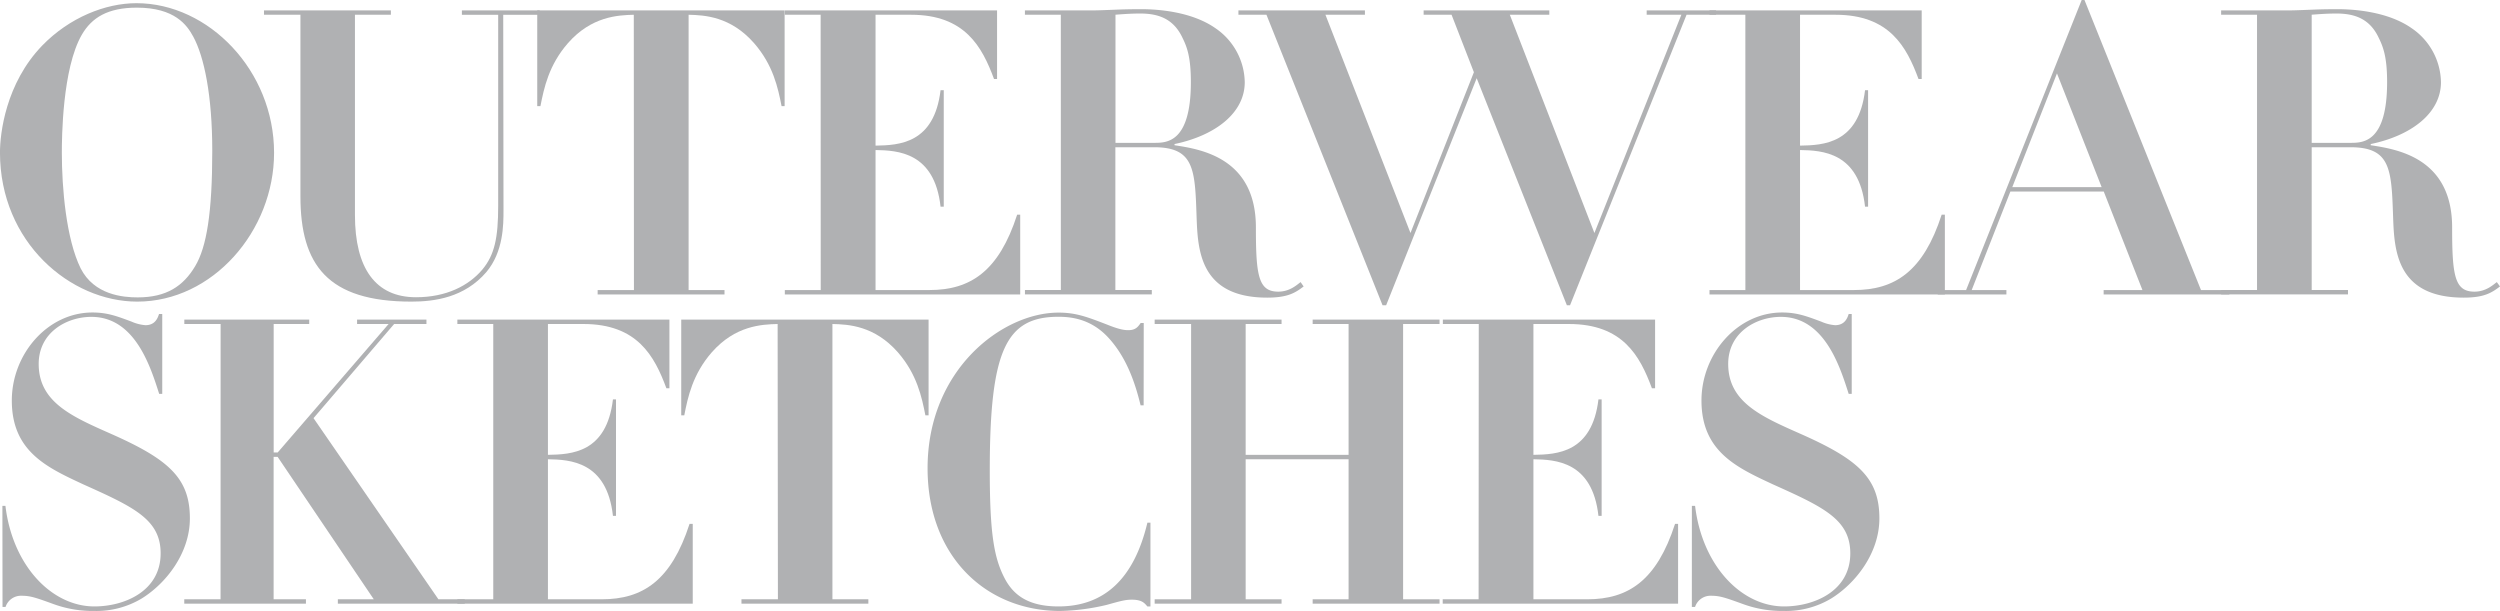
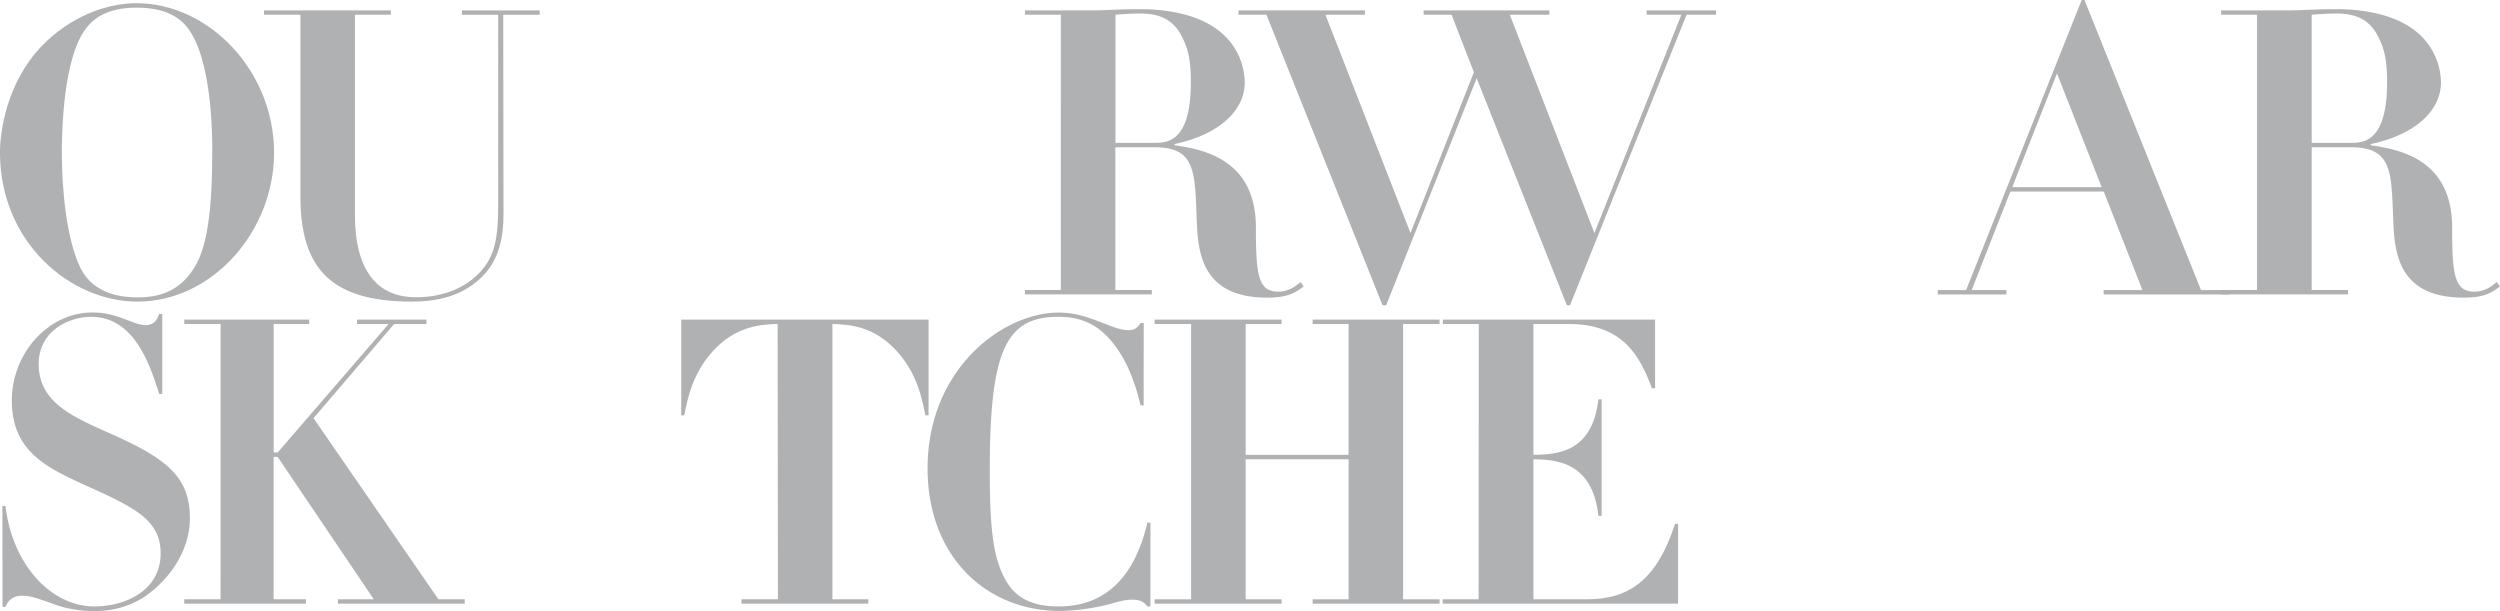
<svg xmlns="http://www.w3.org/2000/svg" id="Layer_1" data-name="Layer 1" viewBox="0 0 823.14 201.11">
  <defs>
    <style>.cls-1{fill:#b0b1b3;}</style>
  </defs>
  <path class="cls-1" d="M-2947.49,4526.3c8.94-9.2,20.76-13.93,31-13.93,23.77,0,45.32,22.2,45.32,49.26,0,25.75-20.23,49-45.06,49-21.94,0-45.19-19.44-45.19-49.13C-2961.41,4555.33-2959.57,4538.78-2947.49,4526.3Zm49.66-3c-2-3.68-6-9.46-18.52-9.46-9.59,0-14.85,3.28-18.13,8.93-6.44,11.17-6.57,34.16-6.57,38.88,0,11.7,1.45,28.38,6.18,38,4.46,8.8,14,9.59,18.78,9.59,9.46,0,15-3.68,18.92-10.25,3.81-6.3,5.65-17.73,5.65-38C-2891.52,4542.85-2894.15,4530-2897.83,4523.28Z" transform="translate(2961.41 -4511.32)" />
  <path class="cls-1" d="M-2795.63,4580.55c0,4.73,0,13.66-5.65,20.36-7.22,8.41-17.08,9.72-24.69,9.72-27.59,0-36.52-12.08-36.52-34.68v-59.77h-12v-1.44h41.78v1.44h-11.83v65.95c0,17.6,6.83,27.06,20.1,27.06,10,0,17.34-3.81,21.81-9.07,4.07-4.86,5.25-10.5,5.25-21v-62.93h-11.95v-1.44h25.61v1.44h-12Z" transform="translate(2961.41 -4511.32)" />
-   <path class="cls-1" d="M-2752.73,4516.18c-5.25.13-13.92.53-21.67,9.33-6.31,7.23-7.88,14.71-9.07,20.76h-1.05v-31.53h81.45v31.53h-1c-1.19-6.05-2.76-13.53-9.07-20.76-7.75-8.8-16.29-9.2-21.54-9.33v90.64h11.82v1.45h-41.77v-1.45h11.95Z" transform="translate(2961.41 -4511.32)" />
-   <path class="cls-1" d="M-2691.21,4516.18H-2703v-1.44h69.88v22.59h-1c-3.94-10.64-9.59-21.15-27.32-21.15h-11.69v43.09c7.75-.13,19.31-.66,21.41-18.26h1.05v38.36h-1.05c-2-18-14.19-18.52-21.41-18.65v46.1h17.73c13.53,0,22.86-6.17,28.9-24.82h1v26.27H-2703v-1.45h11.82Z" transform="translate(2961.41 -4511.32)" />
  <path class="cls-1" d="M-2612.13,4516.18h-11.82v-1.44h22.85c1.18,0,4.47-.13,7.75-.26s6.57-.14,7.62-.14c5.13,0,16.55.66,24.57,6.31a21.91,21.91,0,0,1,9.59,17.73c0,10.25-9.86,17.61-23.12,20.37v.39c8.54,1.31,26.79,4.07,26.79,27.06,0,15.76.79,21.15,7.36,21.15,3.68,0,6-2.1,7.36-3.15l1,1.44c-2.76,2.1-5.26,3.68-12,3.68-22.33,0-22.85-15.9-23.25-26.67-.52-15.63-.78-22.85-14-22.85h-12.74v47h12v1.45h-41.77v-1.45h11.82Zm18,42.17h12.74c4.07,0,12.08,0,12.08-20,0-8-1.18-11.42-2.76-14.58-2.89-6.17-7.75-8-13.92-8-3.28,0-6.31.26-8.14.39Z" transform="translate(2961.41 -4511.32)" />
  <path class="cls-1" d="M-2553.65,4516.18v-1.44H-2512v1.44h-13l28,71.86,20.88-52.94-7.35-18.92h-9.2v-1.44h41.38v1.44h-13l27.85,71.86,28.63-71.86h-11.42v-1.44h22.85v1.44h-9.72l-38.36,95.64h-1.05l-29.69-74.75-29.81,74.75h-1.19l-38.22-95.64Z" transform="translate(2961.41 -4511.32)" />
-   <path class="cls-1" d="M-2386.74,4516.18h-11.82v-1.44h69.88v22.59h-1.05c-3.94-10.64-9.59-21.15-27.32-21.15h-11.69v43.09c7.75-.13,19.31-.66,21.41-18.26h1v38.36h-1c-2-18-14.19-18.52-21.41-18.65v46.1H-2351c13.53,0,22.86-6.17,28.9-24.82h1.05v26.27h-77.5v-1.45h11.82Z" transform="translate(2961.41 -4511.32)" />
  <path class="cls-1" d="M-2276,4511.32h.92l38.36,95.5h9.33v1.45h-41.38v-1.45H-2256l-12.74-32.44h-30.74l-12.74,32.44h11.43v1.45h-22.6v-1.45h9.33Zm6.57,61.61-14.71-37.44-14.71,37.44Z" transform="translate(2961.41 -4511.32)" />
  <path class="cls-1" d="M-2218.27,4516.18h-11.82v-1.44h22.86c1.18,0,4.46-.13,7.75-.26s6.56-.14,7.61-.14c5.13,0,16.56.66,24.57,6.31a21.91,21.91,0,0,1,9.59,17.73c0,10.25-9.85,17.61-23.12,20.37v.39c8.54,1.31,26.8,4.07,26.8,27.06,0,15.76.79,21.15,7.35,21.15,3.68,0,6-2.1,7.36-3.15l1.05,1.44c-2.76,2.1-5.25,3.68-11.95,3.68-22.34,0-22.86-15.9-23.25-26.67-.53-15.63-.79-22.85-14.06-22.85h-12.74v47h11.95v1.45h-41.77v-1.45h11.82Zm18,42.17h12.74c4.07,0,12.09,0,12.09-20,0-8-1.19-11.42-2.76-14.58-2.89-6.17-7.75-8-13.93-8-3.28,0-6.3.26-8.14.39Z" transform="translate(2961.41 -4511.32)" />
  <path class="cls-1" d="M-2960.62,4677.89h1c2.36,19.7,15.24,33.1,29.29,33.1,9.86,0,21.81-5,21.81-17.47,0-11.17-8.8-15.24-25.49-22.73-11.82-5.51-23.51-10.77-23.51-27.58,0-15.37,11.82-29,26.54-29,4.86,0,8,1.18,12.87,3a14,14,0,0,0,4.6,1.18c3.28,0,4.07-2.5,4.46-3.68h1.06V4641H-2909c-2.89-9.06-8-25.35-22.33-25.35-8.14,0-17.34,5.13-17.34,15.5,0,12.61,11,17.34,23.78,23,19,8.41,26,14.58,26,27.85,0,11.56-8,21.54-15.9,26.4a29,29,0,0,1-15.5,4.08,37.79,37.79,0,0,1-13.79-2.37c-5.52-2-7.36-2.63-10.11-2.63a5.33,5.33,0,0,0-5.39,3.68h-1Z" transform="translate(2961.41 -4511.32)" />
  <path class="cls-1" d="M-2888.77,4618h-11.95v-1.45h41.12V4618h-11.7v42.3h1.32l36.52-42.3h-10.38v-1.45H-2821V4618h-10.64l-26.54,31,41.12,59.64h8.67v1.44h-41.78v-1.44h11.83l-31.66-46.9h-1.32v46.9h10.64v1.44h-40.06v-1.44h11.95Z" transform="translate(2961.41 -4511.32)" />
-   <path class="cls-1" d="M-2799,4618h-11.82v-1.45H-2741v22.6H-2742c-3.94-10.64-9.59-21.15-27.32-21.15H-2781v43.08c7.75-.13,19.31-.65,21.41-18.26h1v38.36h-1c-2-18-14.19-18.52-21.41-18.65v46.11h17.73c13.53,0,22.86-6.18,28.9-24.83h1.05v26.27h-77.5v-1.44H-2799Z" transform="translate(2961.41 -4511.32)" />
  <path class="cls-1" d="M-2705.37,4618c-5.26.13-13.93.52-21.68,9.32-6.3,7.23-7.88,14.72-9.06,20.76h-1v-31.53h81.44v31.53h-1.05c-1.18-6-2.76-13.53-9.06-20.76-7.75-8.8-16.29-9.19-21.55-9.32v90.64h11.83v1.44h-41.78v-1.44h12Z" transform="translate(2961.41 -4511.32)" />
  <path class="cls-1" d="M-2584.86,4644.78h-1c-2-8.27-5-16.28-10.78-22.46-5.64-6-12.08-6.7-16.28-6.7-17.21,0-22.6,10.91-22.6,50.58,0,21.15,1.45,29,5,35.73,2.89,5.38,7.75,9.06,17.61,9.06,14.84,0,24.82-8.8,29.29-27.58h1V4711h-1c-.92-1.05-1.71-2.23-5.12-2.23-2.1,0-3.55.39-8.28,1.71a71.41,71.41,0,0,1-15.37,2c-24.17,0-43.61-17.74-43.61-47,0-32.58,24.7-51.23,43.09-51.23,5.64,0,9.19,1.31,16,3.94,4.21,1.71,5.91,1.84,7,1.84,2.37,0,3.16-1.05,4.08-2.37h1Z" transform="translate(2961.41 -4511.32)" />
  <path class="cls-1" d="M-2569.23,4618h-12v-1.45h41.78V4618h-11.82v43.08h33.89V4618h-11.83v-1.45h41.78V4618h-12v90.64h12v1.44h-41.78v-1.44h11.83v-46.11h-33.89v46.11h11.82v1.44h-41.78v-1.44h12Z" transform="translate(2961.41 -4511.32)" />
  <path class="cls-1" d="M-2474.52,4618h-11.82v-1.45h69.88v22.6h-1.05c-3.94-10.64-9.59-21.15-27.32-21.15h-11.69v43.08c7.75-.13,19.31-.65,21.41-18.26h1.05v38.36h-1.05c-2-18-14.19-18.52-21.41-18.65v46.11h17.73c13.53,0,22.86-6.18,28.9-24.83h1v26.27h-77.5v-1.44h11.82Z" transform="translate(2961.41 -4511.32)" />
-   <path class="cls-1" d="M-2404.35,4677.89h1.06c2.36,19.7,15.23,33.1,29.29,33.1,9.85,0,21.81-5,21.81-17.47,0-11.17-8.81-15.24-25.49-22.73-11.82-5.51-23.51-10.77-23.51-27.58,0-15.37,11.82-29,26.53-29,4.86,0,8,1.18,12.88,3a13.93,13.93,0,0,0,4.59,1.18c3.29,0,4.08-2.5,4.47-3.68h1V4641h-1c-2.89-9.06-8-25.35-22.33-25.35-8.15,0-17.34,5.13-17.34,15.5,0,12.61,11,17.34,23.78,23,19,8.41,26,14.58,26,27.85,0,11.56-8,21.54-15.9,26.4a29,29,0,0,1-15.5,4.08,37.77,37.77,0,0,1-13.79-2.37c-5.52-2-7.36-2.63-10.12-2.63a5.33,5.33,0,0,0-5.38,3.68h-1.06Z" transform="translate(2961.41 -4511.32)" />
</svg>